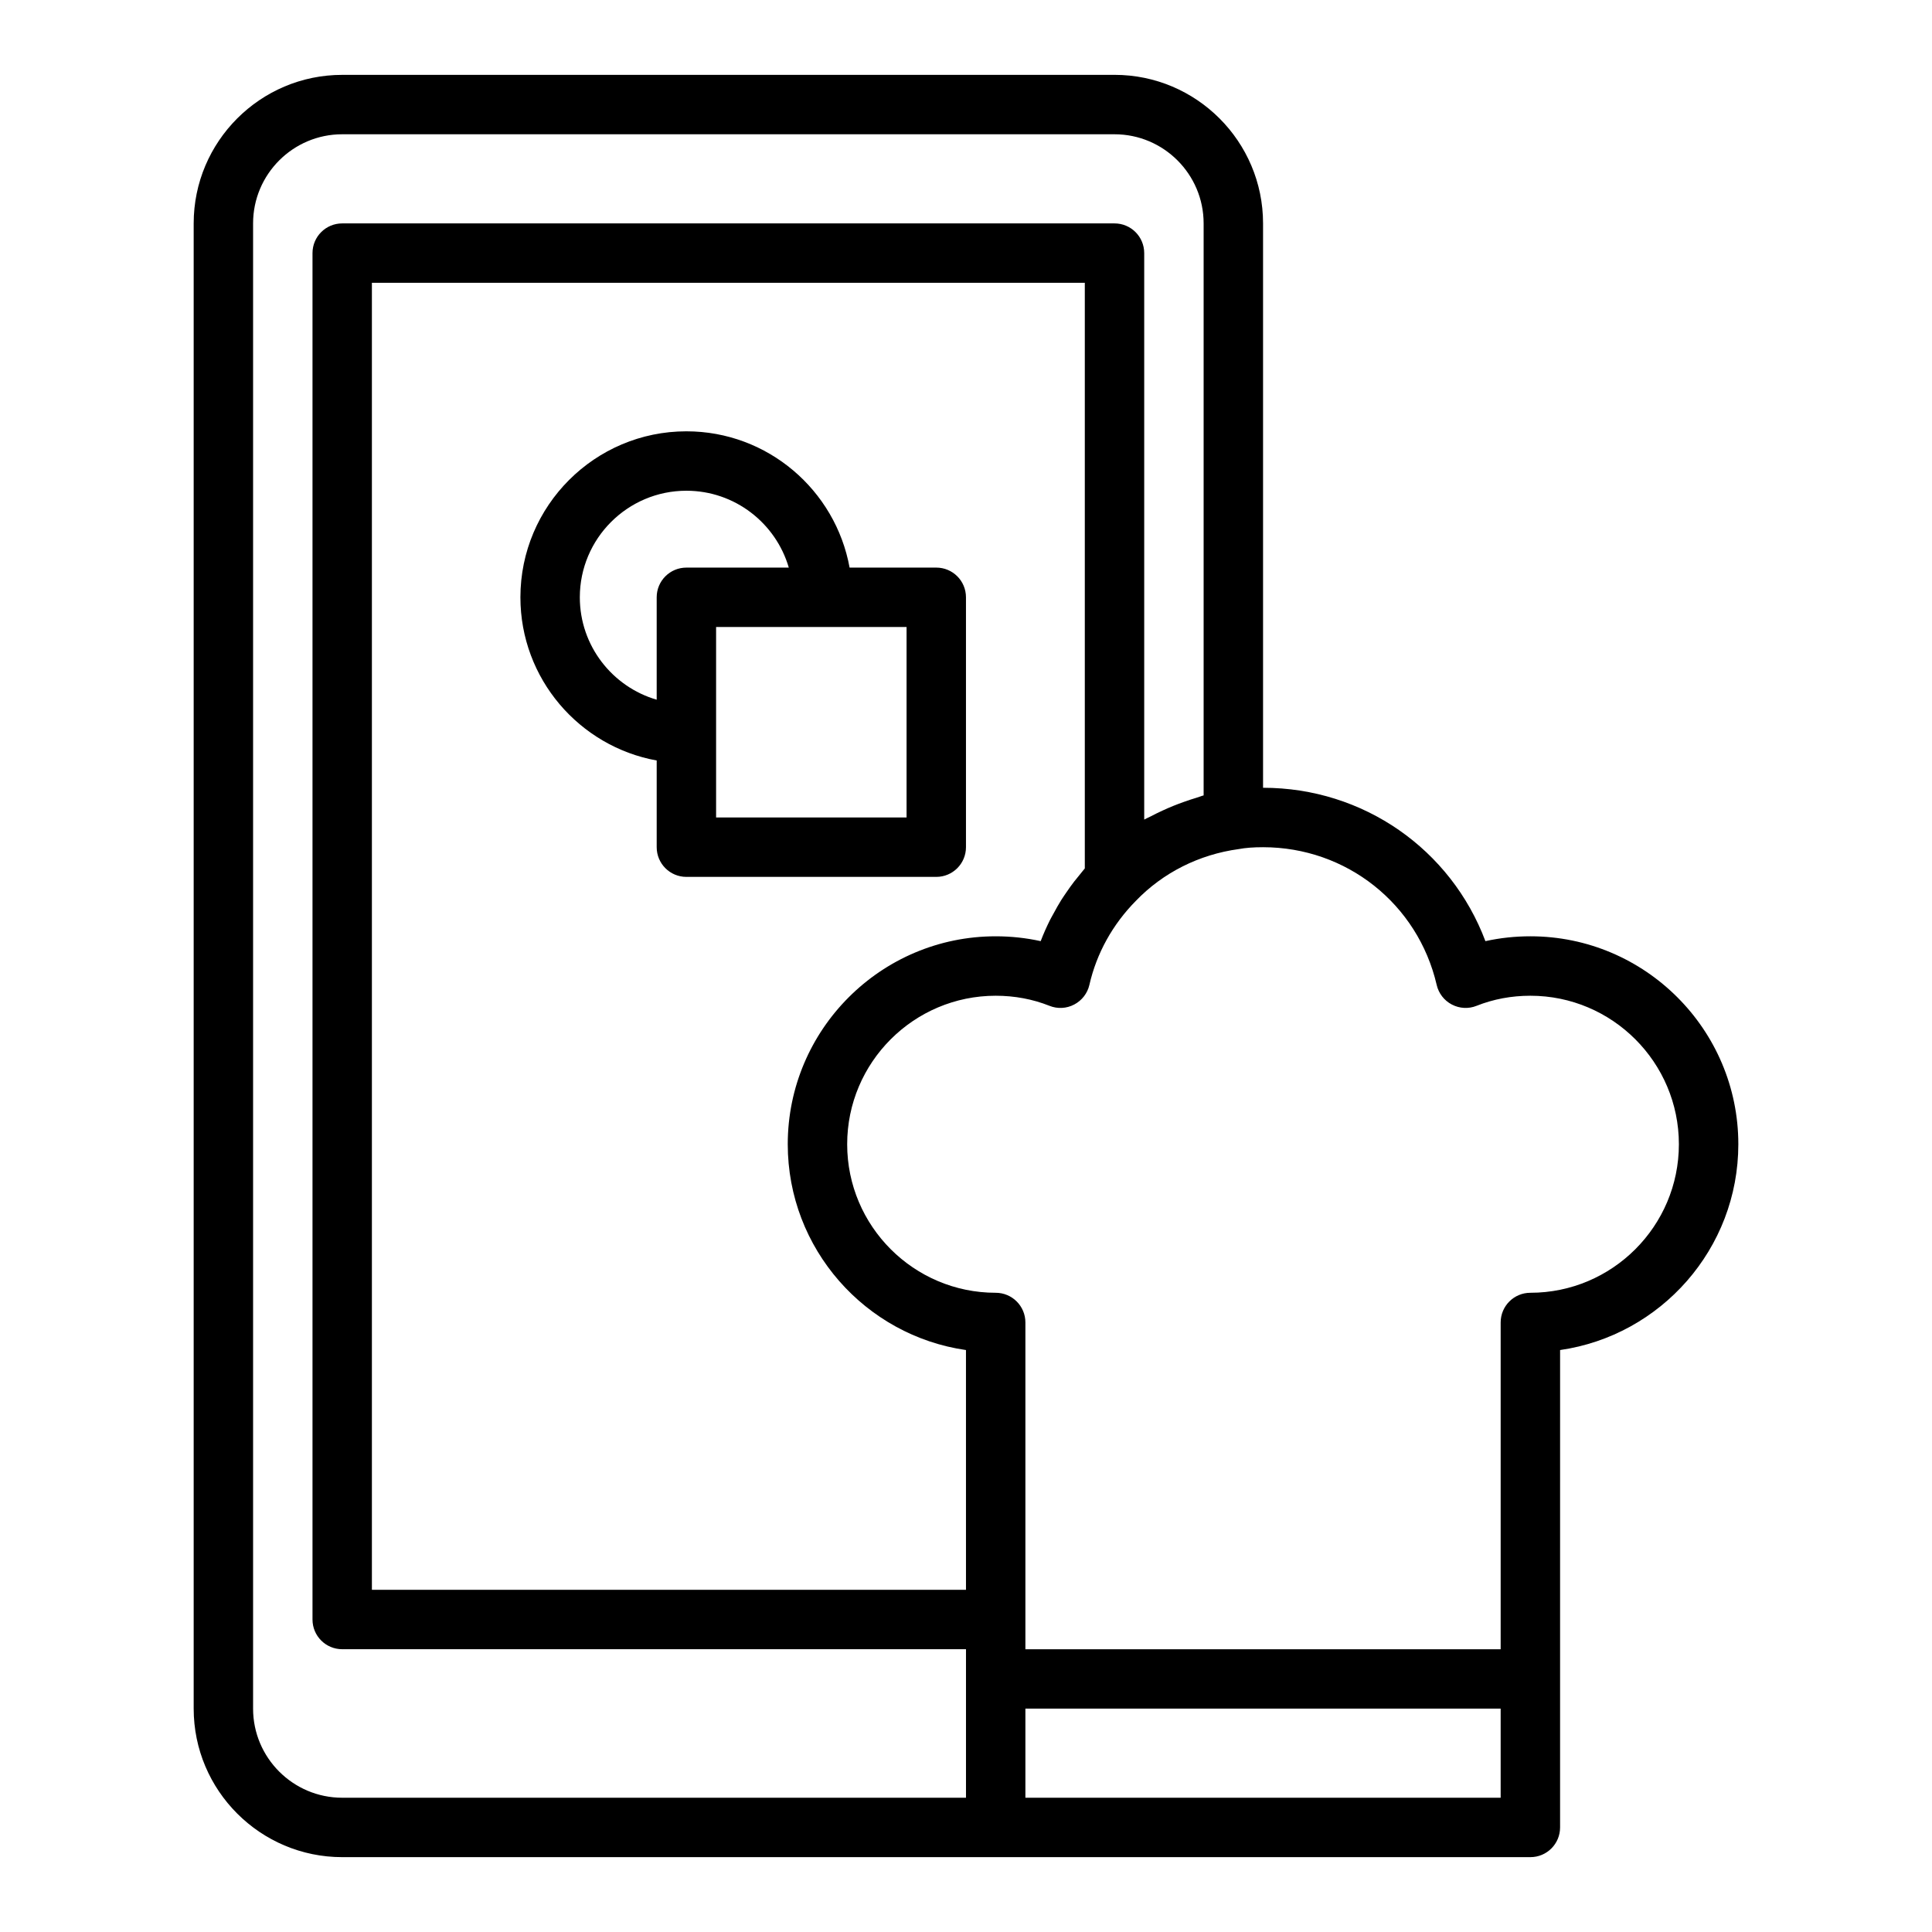
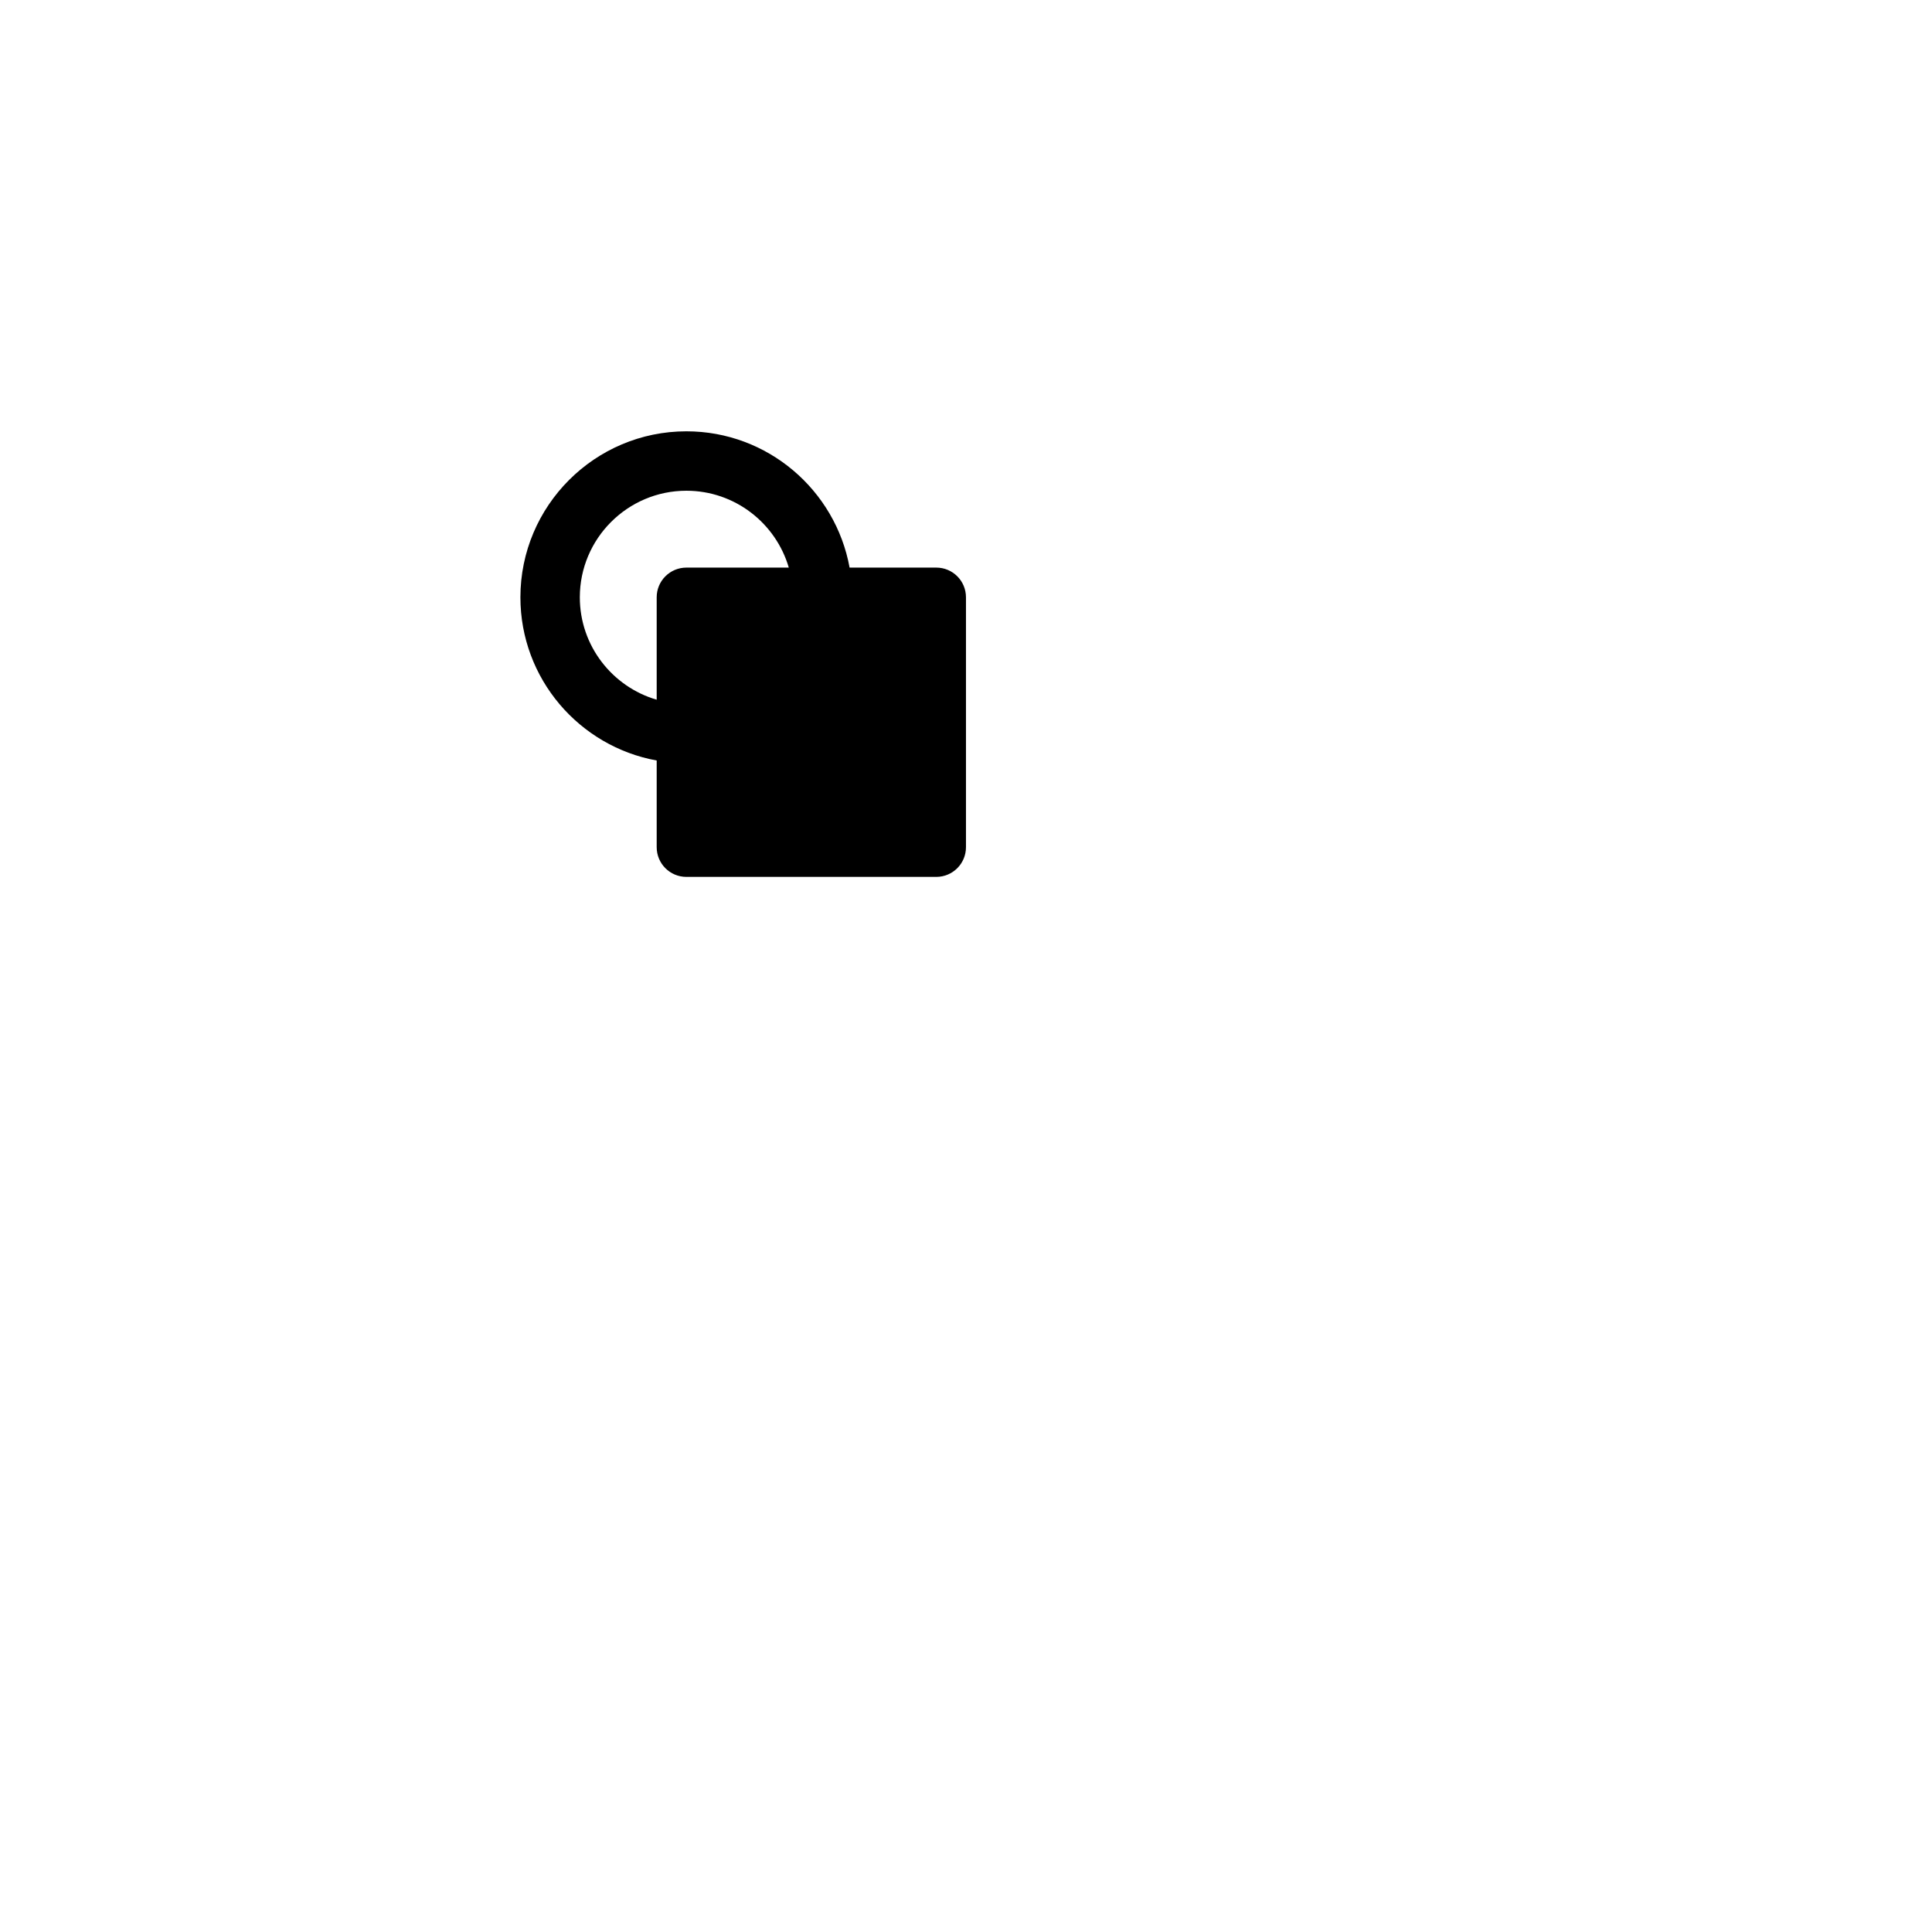
<svg xmlns="http://www.w3.org/2000/svg" fill="#000000" width="800px" height="800px" version="1.1" viewBox="144 144 512 512">
  <g>
-     <path d="m439.36 163.84h-204.67c-21.703 0-39.363 17.66-39.363 39.363v393.6c0 21.703 17.66 39.359 39.359 39.359h314.88c4.352 0 7.871-3.519 7.871-7.871v-39.359l0.004-87.156c26.668-3.828 47.234-26.828 47.234-54.543 0-30.383-24.723-55.105-55.105-55.105-4.074 0-8.055 0.43-11.922 1.285-9.133-24.301-32.305-40.645-58.926-40.645v-149.57c0-21.703-17.66-39.363-39.359-39.363zm-228.29 432.96v-393.6c0-13.023 10.594-23.617 23.617-23.617h204.67c13.023 0 23.617 10.594 23.617 23.617v151.59c-0.625 0.156-1.211 0.426-1.828 0.602-1.133 0.324-2.231 0.711-3.344 1.098-1.941 0.68-3.832 1.445-5.695 2.312-1.062 0.496-2.113 0.988-3.144 1.543-0.566 0.305-1.176 0.531-1.734 0.852v-150.12c0-4.352-3.519-7.871-7.871-7.871h-204.67c-4.352 0-7.871 3.519-7.871 7.871v362.11c0 4.352 3.519 7.871 7.871 7.871h165.31v39.359h-165.31c-13.023 0-23.617-10.594-23.617-23.613zm217.68-219.29c-0.758 0.98-1.473 1.992-2.168 3.012-0.461 0.676-0.93 1.344-1.363 2.035-0.707 1.129-1.344 2.289-1.977 3.457-0.332 0.617-0.695 1.219-1.008 1.848-0.898 1.812-1.727 3.66-2.441 5.551-3.871-0.852-7.859-1.285-11.926-1.285-30.383 0-55.105 24.723-55.105 55.105 0 27.715 20.562 50.715 47.23 54.543l0.004 63.539h-157.44v-346.37h188.93v155.2c-0.41 0.465-0.77 0.965-1.168 1.438-0.535 0.637-1.059 1.277-1.566 1.934zm112.94 242.91h-125.95v-23.617h125.95zm-16.953-215.4c0.516 2.231 1.984 4.129 4.012 5.188 2.043 1.07 4.438 1.199 6.566 0.34 4.453-1.77 9.242-2.668 14.246-2.668 21.703 0 39.359 17.66 39.359 39.359 0 21.703-17.66 39.359-39.359 39.359-4.352 0-7.871 3.519-7.871 7.871v86.594h-125.95v-86.594c0-4.352-3.519-7.871-7.871-7.871-21.703 0-39.359-17.66-39.359-39.359 0-21.703 17.66-39.359 39.359-39.359 5.004 0 9.793 0.898 14.246 2.668 2.129 0.859 4.543 0.738 6.574-0.348 2.039-1.07 3.504-2.977 4.012-5.211 1.906-8.34 6.141-16.012 12.332-22.27 7.148-7.426 16.691-12.27 27.273-13.707 1.758-0.332 3.852-0.492 6.41-0.492 22.102 0 41.027 15.004 46.023 36.5z" />
-     <path d="m392.12 294.42h-22.969c-3.727-20.504-21.68-36.117-43.25-36.117-24.254 0-43.988 19.734-43.988 43.988 0 21.57 15.609 39.523 36.117 43.25v22.973c0 4.352 3.519 7.871 7.871 7.871h66.219c4.352 0 7.871-3.519 7.871-7.871v-66.219c0.004-4.356-3.519-7.875-7.871-7.875zm-94.461 7.871c0-15.574 12.668-28.242 28.242-28.242 12.848 0 23.715 8.617 27.137 20.371h-27.137c-4.352 0-7.871 3.519-7.871 7.871v27.137c-11.754-3.418-20.371-14.289-20.371-27.137zm86.59 58.348h-50.477v-50.477h28.25l22.227 0.004z" />
+     <path d="m392.12 294.42h-22.969c-3.727-20.504-21.68-36.117-43.25-36.117-24.254 0-43.988 19.734-43.988 43.988 0 21.57 15.609 39.523 36.117 43.25v22.973c0 4.352 3.519 7.871 7.871 7.871h66.219c4.352 0 7.871-3.519 7.871-7.871v-66.219c0.004-4.356-3.519-7.875-7.871-7.875zm-94.461 7.871c0-15.574 12.668-28.242 28.242-28.242 12.848 0 23.715 8.617 27.137 20.371h-27.137c-4.352 0-7.871 3.519-7.871 7.871v27.137c-11.754-3.418-20.371-14.289-20.371-27.137zm86.59 58.348h-50.477h28.25l22.227 0.004z" />
  </g>
</svg>